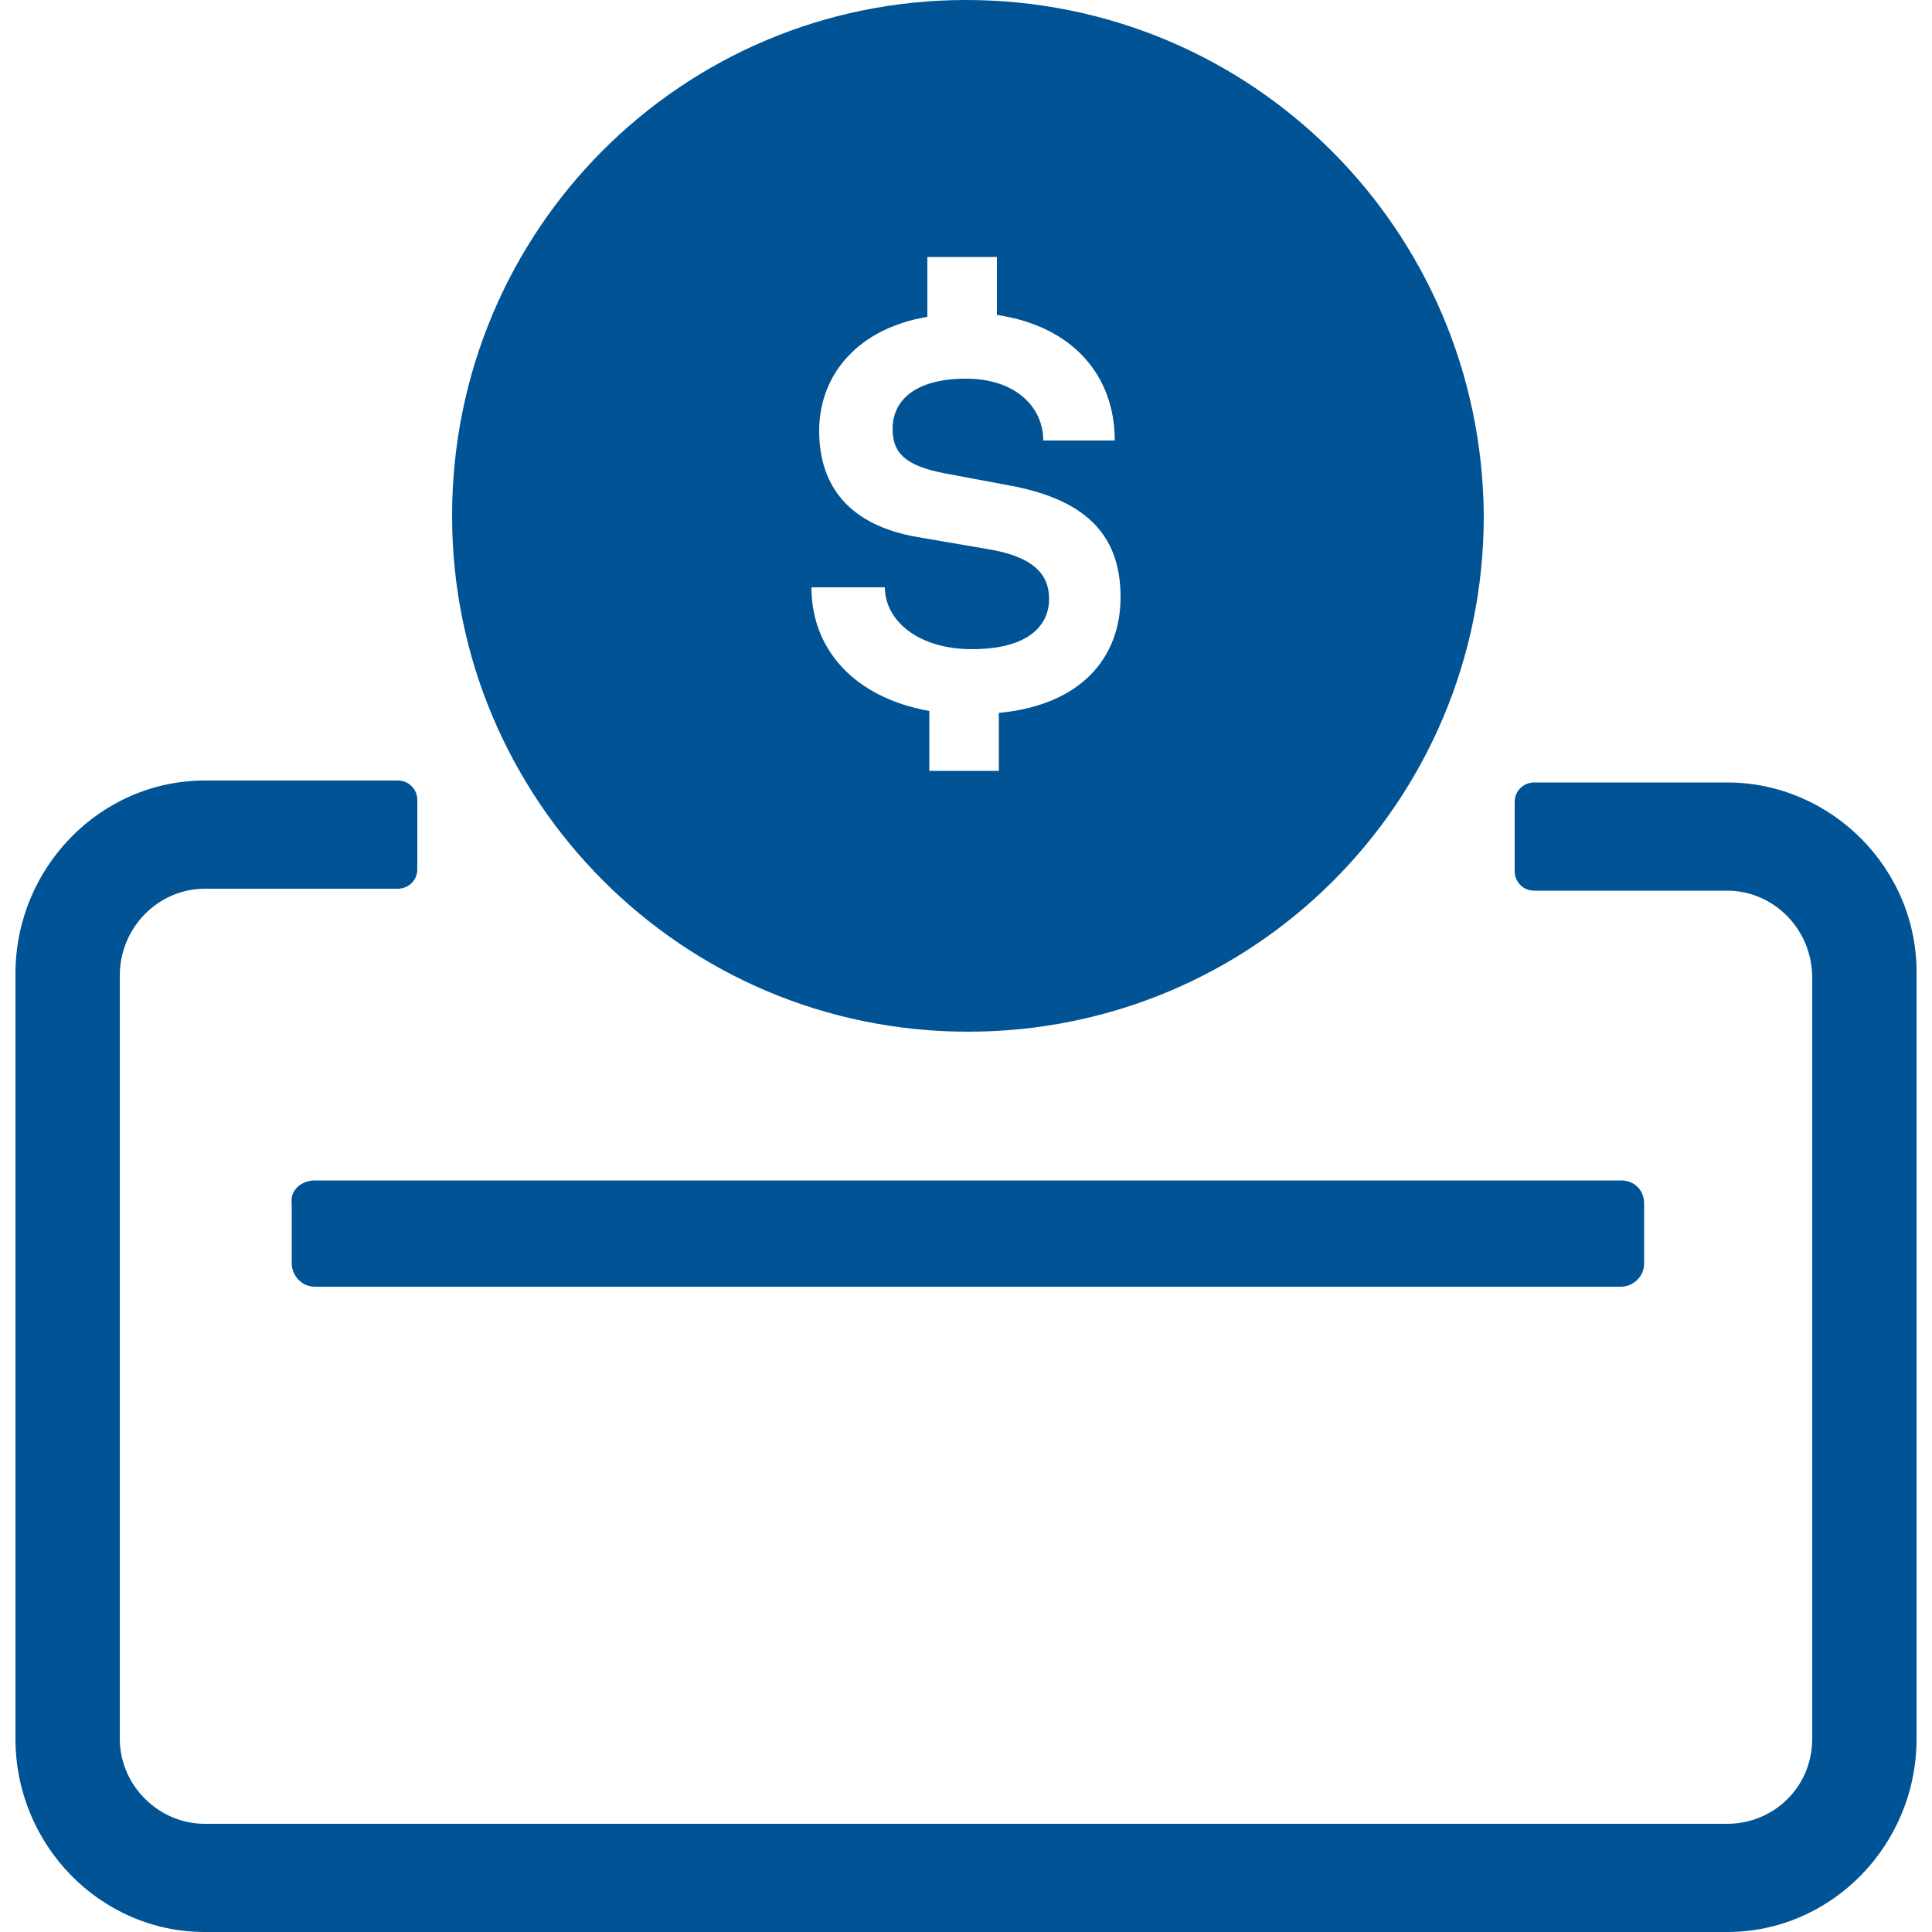
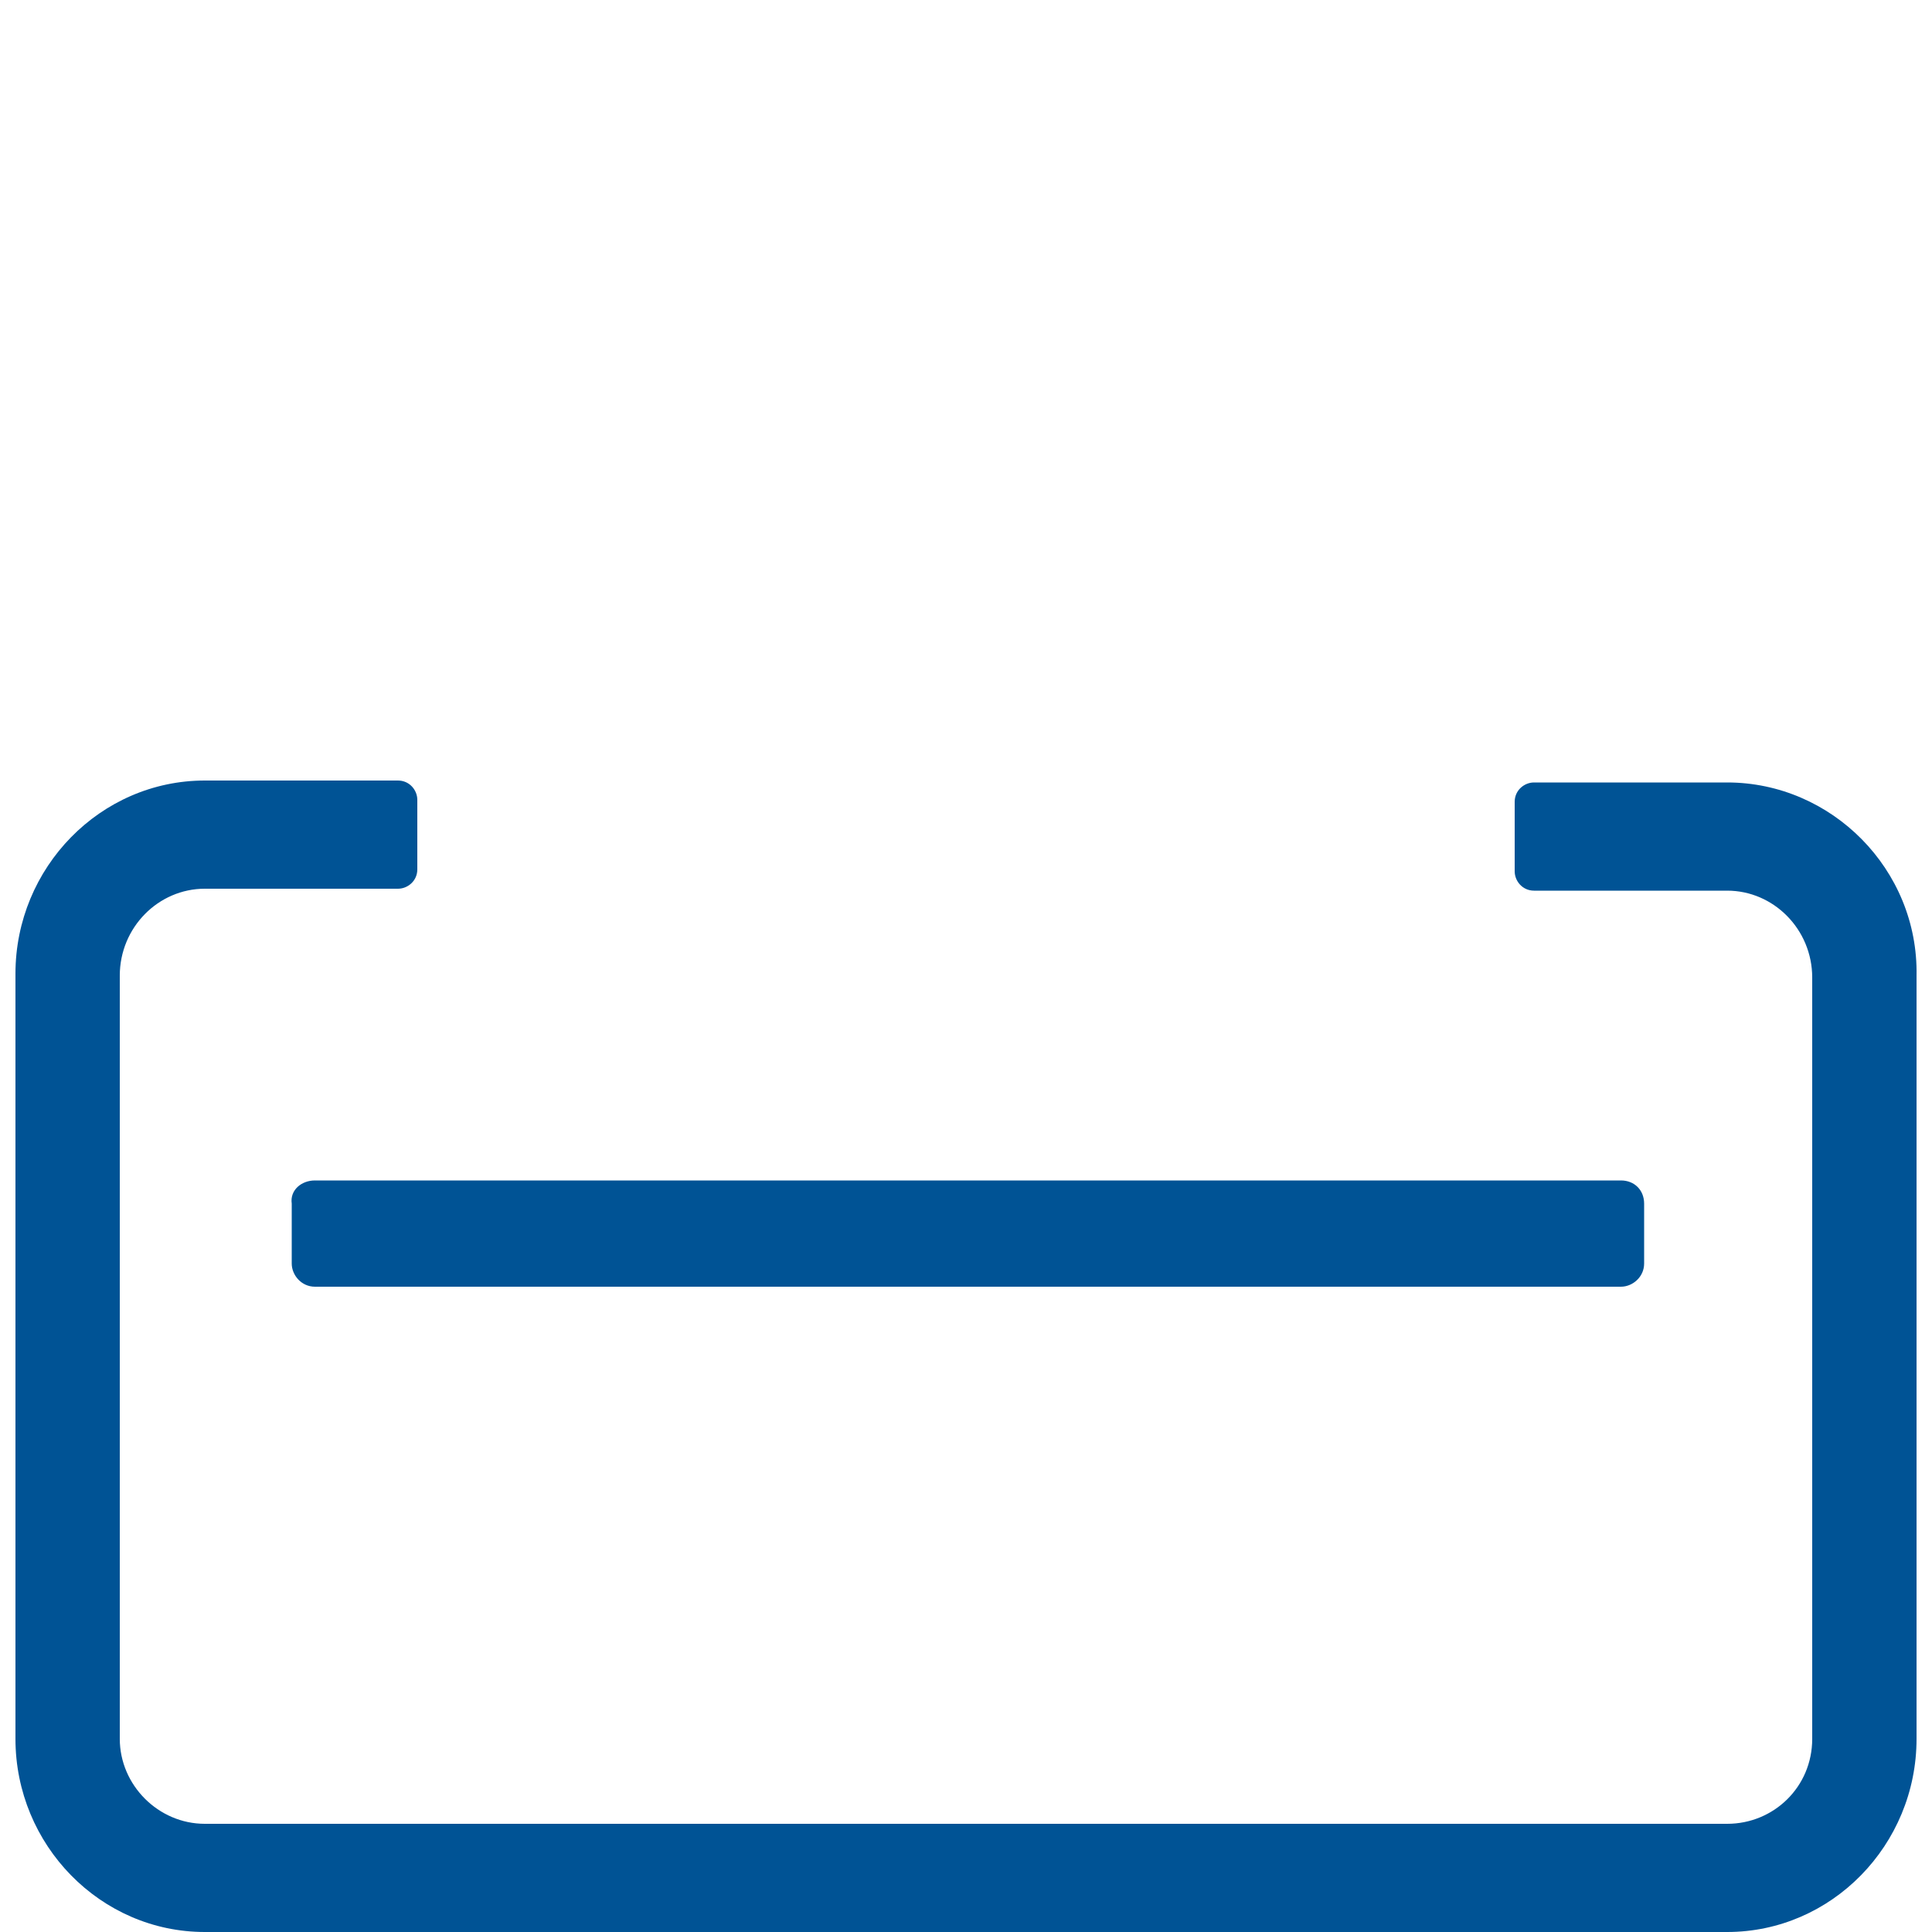
<svg xmlns="http://www.w3.org/2000/svg" version="1.1" id="Layer_1" x="0px" y="0px" viewBox="0 0 100 100" style="enable-background:new 0 0 100 100;" xml:space="preserve">
  <style type="text/css">
	.st0{fill:#005395;}
</style>
  <path class="st0" d="M89.4,40.5h-10c-0.5,0-1,0.4-1,1v3.6c0,0.5,0.4,1,1,1h10c2.4,0,4.4,2,4.4,4.5V90c0,2.5-2,4.4-4.4,4.4H10.6  c-2.4,0-4.4-2-4.4-4.4V50.5c0-2.5,2-4.5,4.4-4.5h10c0.5,0,1-0.4,1-1v-3.6c0-0.5-0.4-1-1-1h-10c-5.4,0-9.8,4.5-9.8,10V90  c0,5.5,4.4,10,9.8,10h78.8c5.4,0,9.8-4.5,9.8-10V50.5C99.3,45,94.8,40.5,89.4,40.5" />
  <path class="st0" d="M16.3,61.1h67.6c0.7,0,1.2,0.5,1.2,1.2v3.1c0,0.7-0.6,1.2-1.2,1.2H16.3c-0.7,0-1.2-0.6-1.2-1.2v-3.1  C15,61.6,15.6,61.1,16.3,61.1z" />
-   <path class="st0" d="M50,0C35.3,0,23.4,11.9,23.4,26.7c0,14.7,11.9,26.7,26.7,26.7s26.7-11.9,26.7-26.7C76.7,11.9,64.8,0,50,0z   M51.7,36.9v3h-3.6v-3.1c-3.9-0.7-6.1-3.2-6.1-6.4h3.8c0,1.7,1.7,3.2,4.5,3.2c2.9,0,4-1.2,4-2.6c0-1.2-0.7-2.2-3.3-2.6l-3.5-0.6  c-3.5-0.6-5.1-2.6-5.1-5.5s2-5.3,5.6-5.9v-3.1h3.6v3c4,0.6,6.1,3.2,6.1,6.5H54c0-1.7-1.4-3.2-4-3.2s-3.8,1.1-3.8,2.6  c0,1.2,0.6,1.9,2.7,2.3l3.2,0.6c4,0.7,5.9,2.5,5.9,5.8C58,34.1,55.9,36.5,51.7,36.9z" />
</svg>